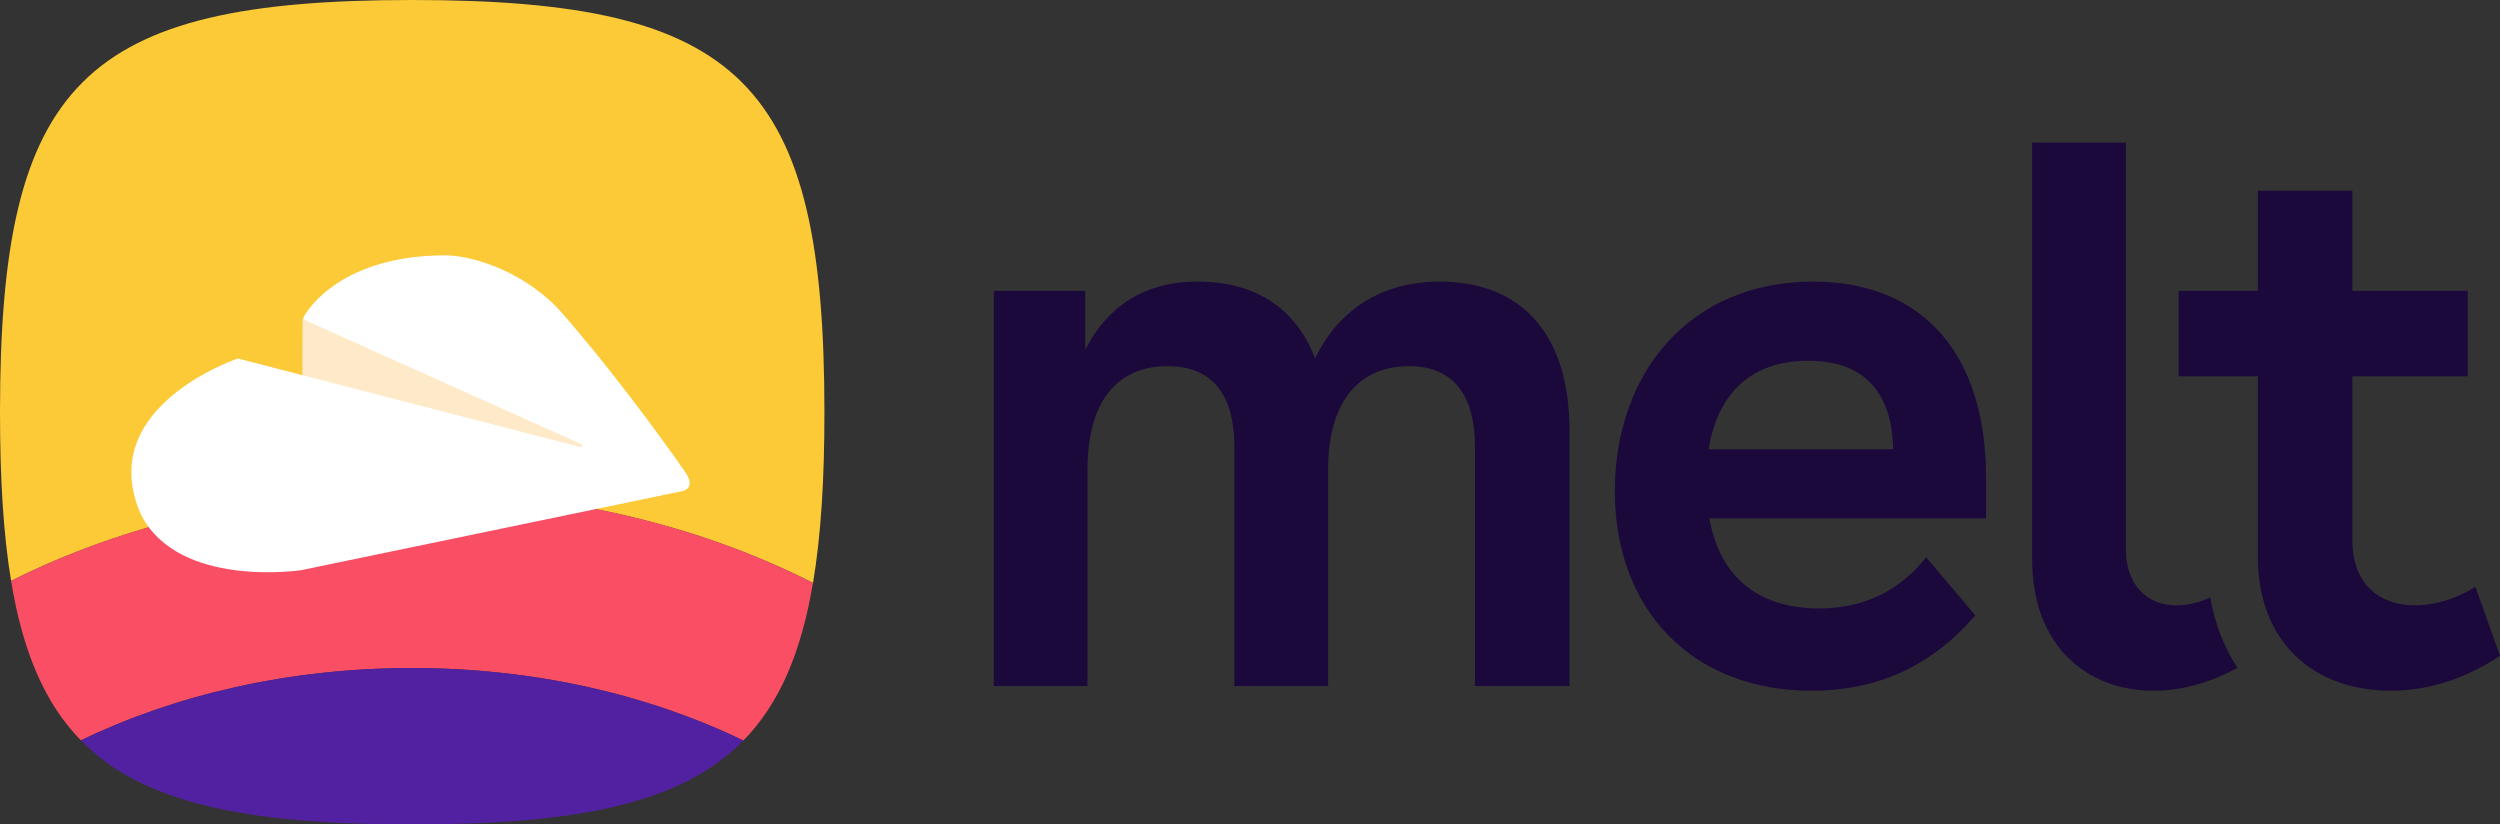
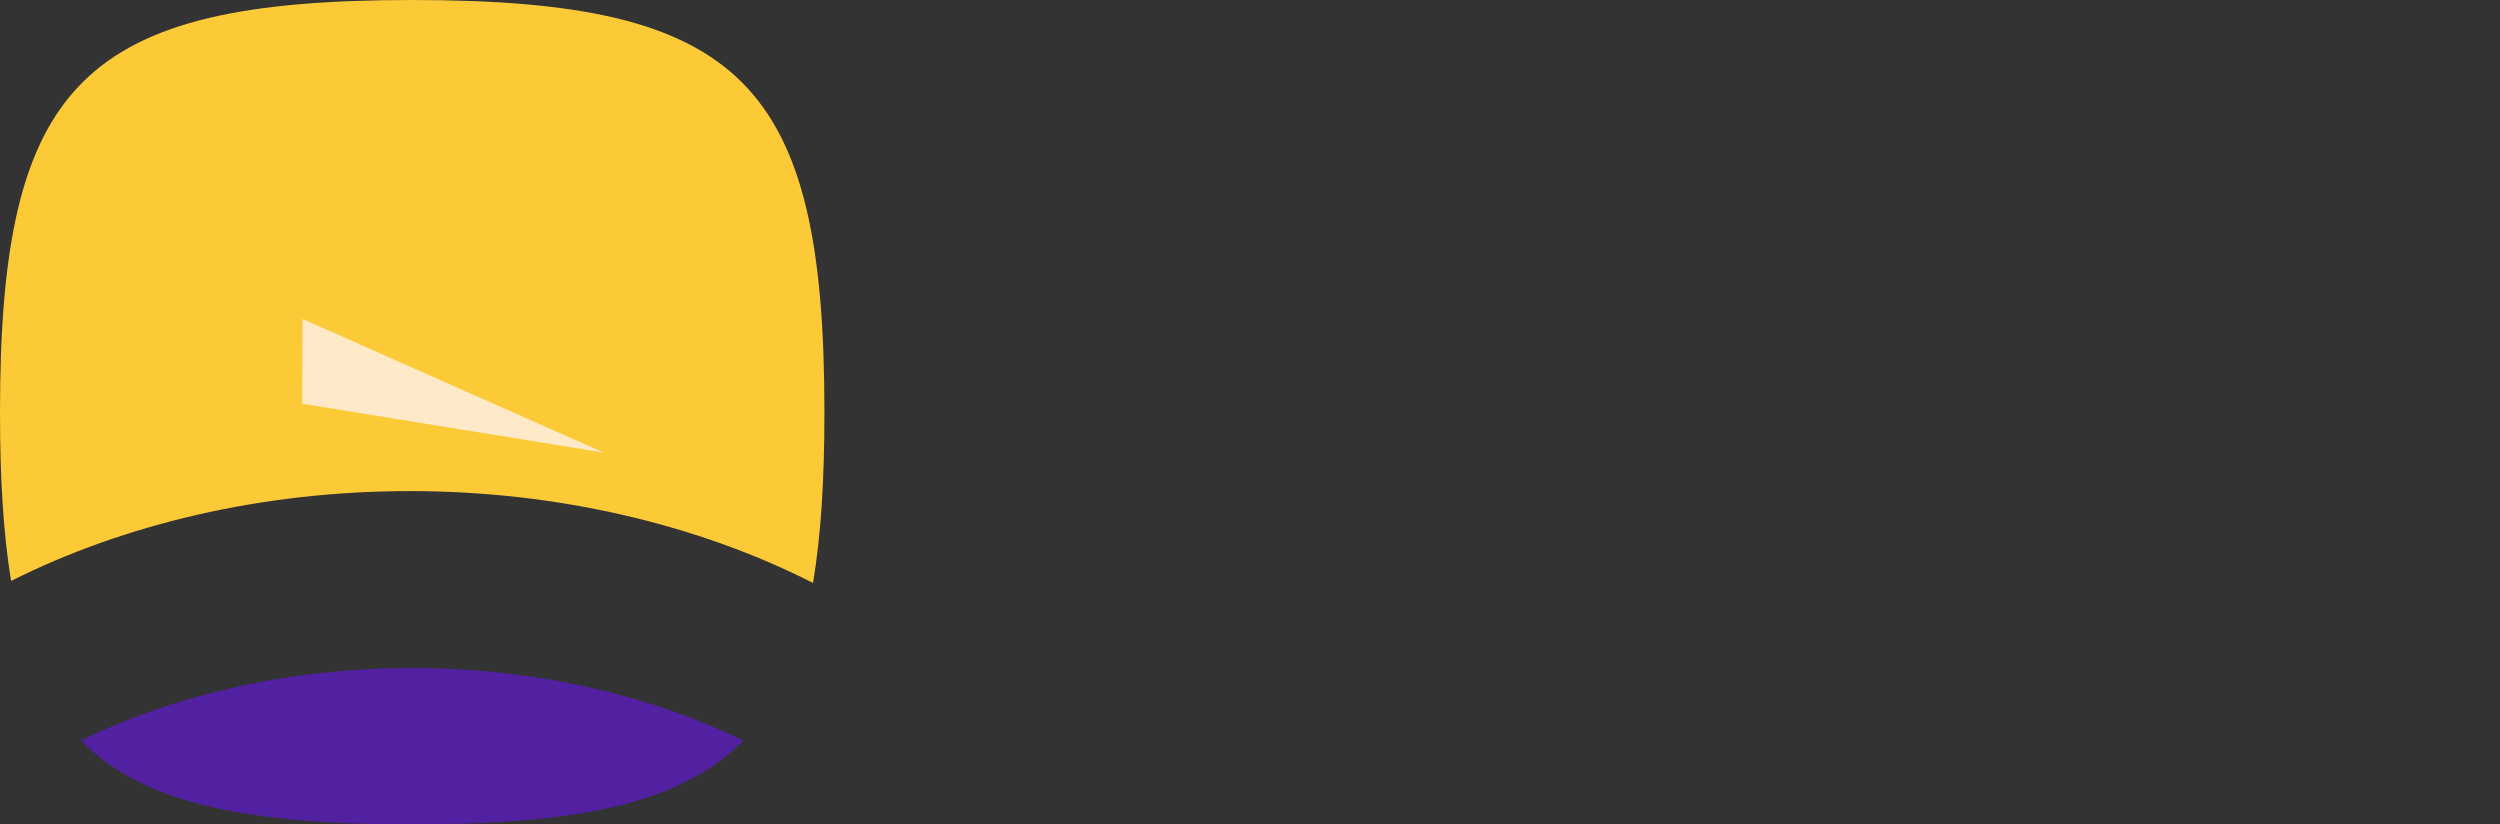
<svg xmlns="http://www.w3.org/2000/svg" width="561" height="185" viewBox="0 0 561 185" fill="none">
  <rect x="0" y="0" width="561" height="185" fill="#333333" stroke="none" />
  <path d="M182.438 130.813C184.247 120.098 185.001 107.431 185.001 92.499C185.001 18.499 166.502 0 92.502 0C18.503 0 0 18.499 0 92.502C0 107.221 0.735 119.741 2.489 130.361C27.805 117.66 58.681 110.2 92.013 110.2C125.345 110.2 156.956 117.84 182.438 130.817V130.813Z" fill="#FCCA36" />
-   <path d="M92.441 149.908C120.014 149.908 145.617 155.912 166.808 166.182C174.897 157.927 179.795 146.455 182.435 130.813C156.953 117.837 125.736 110.196 92.01 110.196C58.285 110.196 27.803 117.657 2.486 130.357C5.104 146.205 10.006 157.81 18.151 166.142C39.326 155.898 64.9 149.908 92.437 149.908H92.441Z" fill="#F94E63" />
  <path d="M18.152 166.141C31.989 180.29 55.183 185 92.497 185C129.812 185 152.966 180.301 166.806 166.181C145.615 155.911 120.012 149.907 92.439 149.907C64.865 149.907 39.328 155.896 18.152 166.141V166.141Z" fill="#5221A1" />
  <path d="M67.887 71.577L67.823 90.601L135.483 101.566L67.887 71.577Z" fill="#FEEAC9" />
-   <path d="M153.842 106.053C153.281 105.218 140.587 86.853 126.199 70.334C118.254 61.211 106.321 57.302 99.884 57.302C76.977 57.302 69.067 69.186 68.073 71.303C67.988 71.484 68.07 71.699 68.257 71.784L130.512 99.683C130.904 99.859 130.69 100.433 130.272 100.325L53.479 80.469C53.403 80.449 53.324 80.452 53.25 80.48C51.044 81.288 21.338 92.15 31.632 115.469C40.071 132.133 67.596 127.947 67.596 127.947L153.215 110.183C153.215 110.183 156.236 109.612 153.843 106.053H153.842Z" fill="white" />
  <g clip-path="url(#clip0_1544_872)">
    <path d="M243.527 65.278V78.518C248.357 68.934 256.636 63.186 268.712 63.186C281.648 63.186 290.793 69.108 295.102 80.436C300.277 69.635 309.937 63.186 323.046 63.186C341.502 63.186 352.196 75.035 352.196 96.637V153.956H330.981V100.294C330.981 89.319 326.667 82.175 316.145 82.175C305.623 82.175 298.034 89.319 298.034 105.347V153.956H276.99V100.294C276.99 89.319 272.677 82.175 261.983 82.175C251.289 82.175 244.043 89.319 244.043 105.347V153.956H223V65.278H243.527Z" fill="#1C093C" />
    <path d="M383.58 116.322C385.995 129.736 394.79 136.533 408.248 136.533C419.114 136.533 426.876 131.828 432.223 125.036L443.262 138.103C433.945 148.904 422.046 155.005 406.522 155.005C379.615 155.005 362.365 136.711 362.365 110.23C362.365 83.749 379.098 63.19 406.866 63.19C430.669 63.19 445.677 78.522 445.677 107.269V116.326H383.58V116.322ZM424.806 100.816C424.633 88.619 418.77 80.953 405.833 80.953C392.896 80.953 385.479 88.271 383.408 100.816H424.806Z" fill="#1C093C" />
    <path d="M506.665 65.278V42.801H527.881V65.278H553.754V84.44H527.881V121.375C527.881 131.132 534.089 135.837 541.851 135.837C546.165 135.837 551.167 134.446 555.476 131.654L560.996 147.16C553.233 152.387 544.783 155 536.499 155C519.249 155 506.656 144.199 506.656 124.858V84.44H488.889V65.278H506.656H506.665Z" fill="#1C093C" />
    <path d="M488.267 135.837C481.882 135.837 477.056 131.306 477.056 123.292V32H456.013V125.558C456.013 144.721 468.089 155 483.269 155C489.322 155 495.702 153.341 502.091 149.867C499.062 145.229 497 139.9 495.967 134.027C493.349 135.338 490.748 135.837 488.271 135.837H488.267Z" fill="#1C093C" />
  </g>
  <defs>
    <clipPath id="clip0_1544_872">
-       <rect width="338" height="123" fill="white" transform="translate(223 32)" />
-     </clipPath>
+       </clipPath>
  </defs>
</svg>